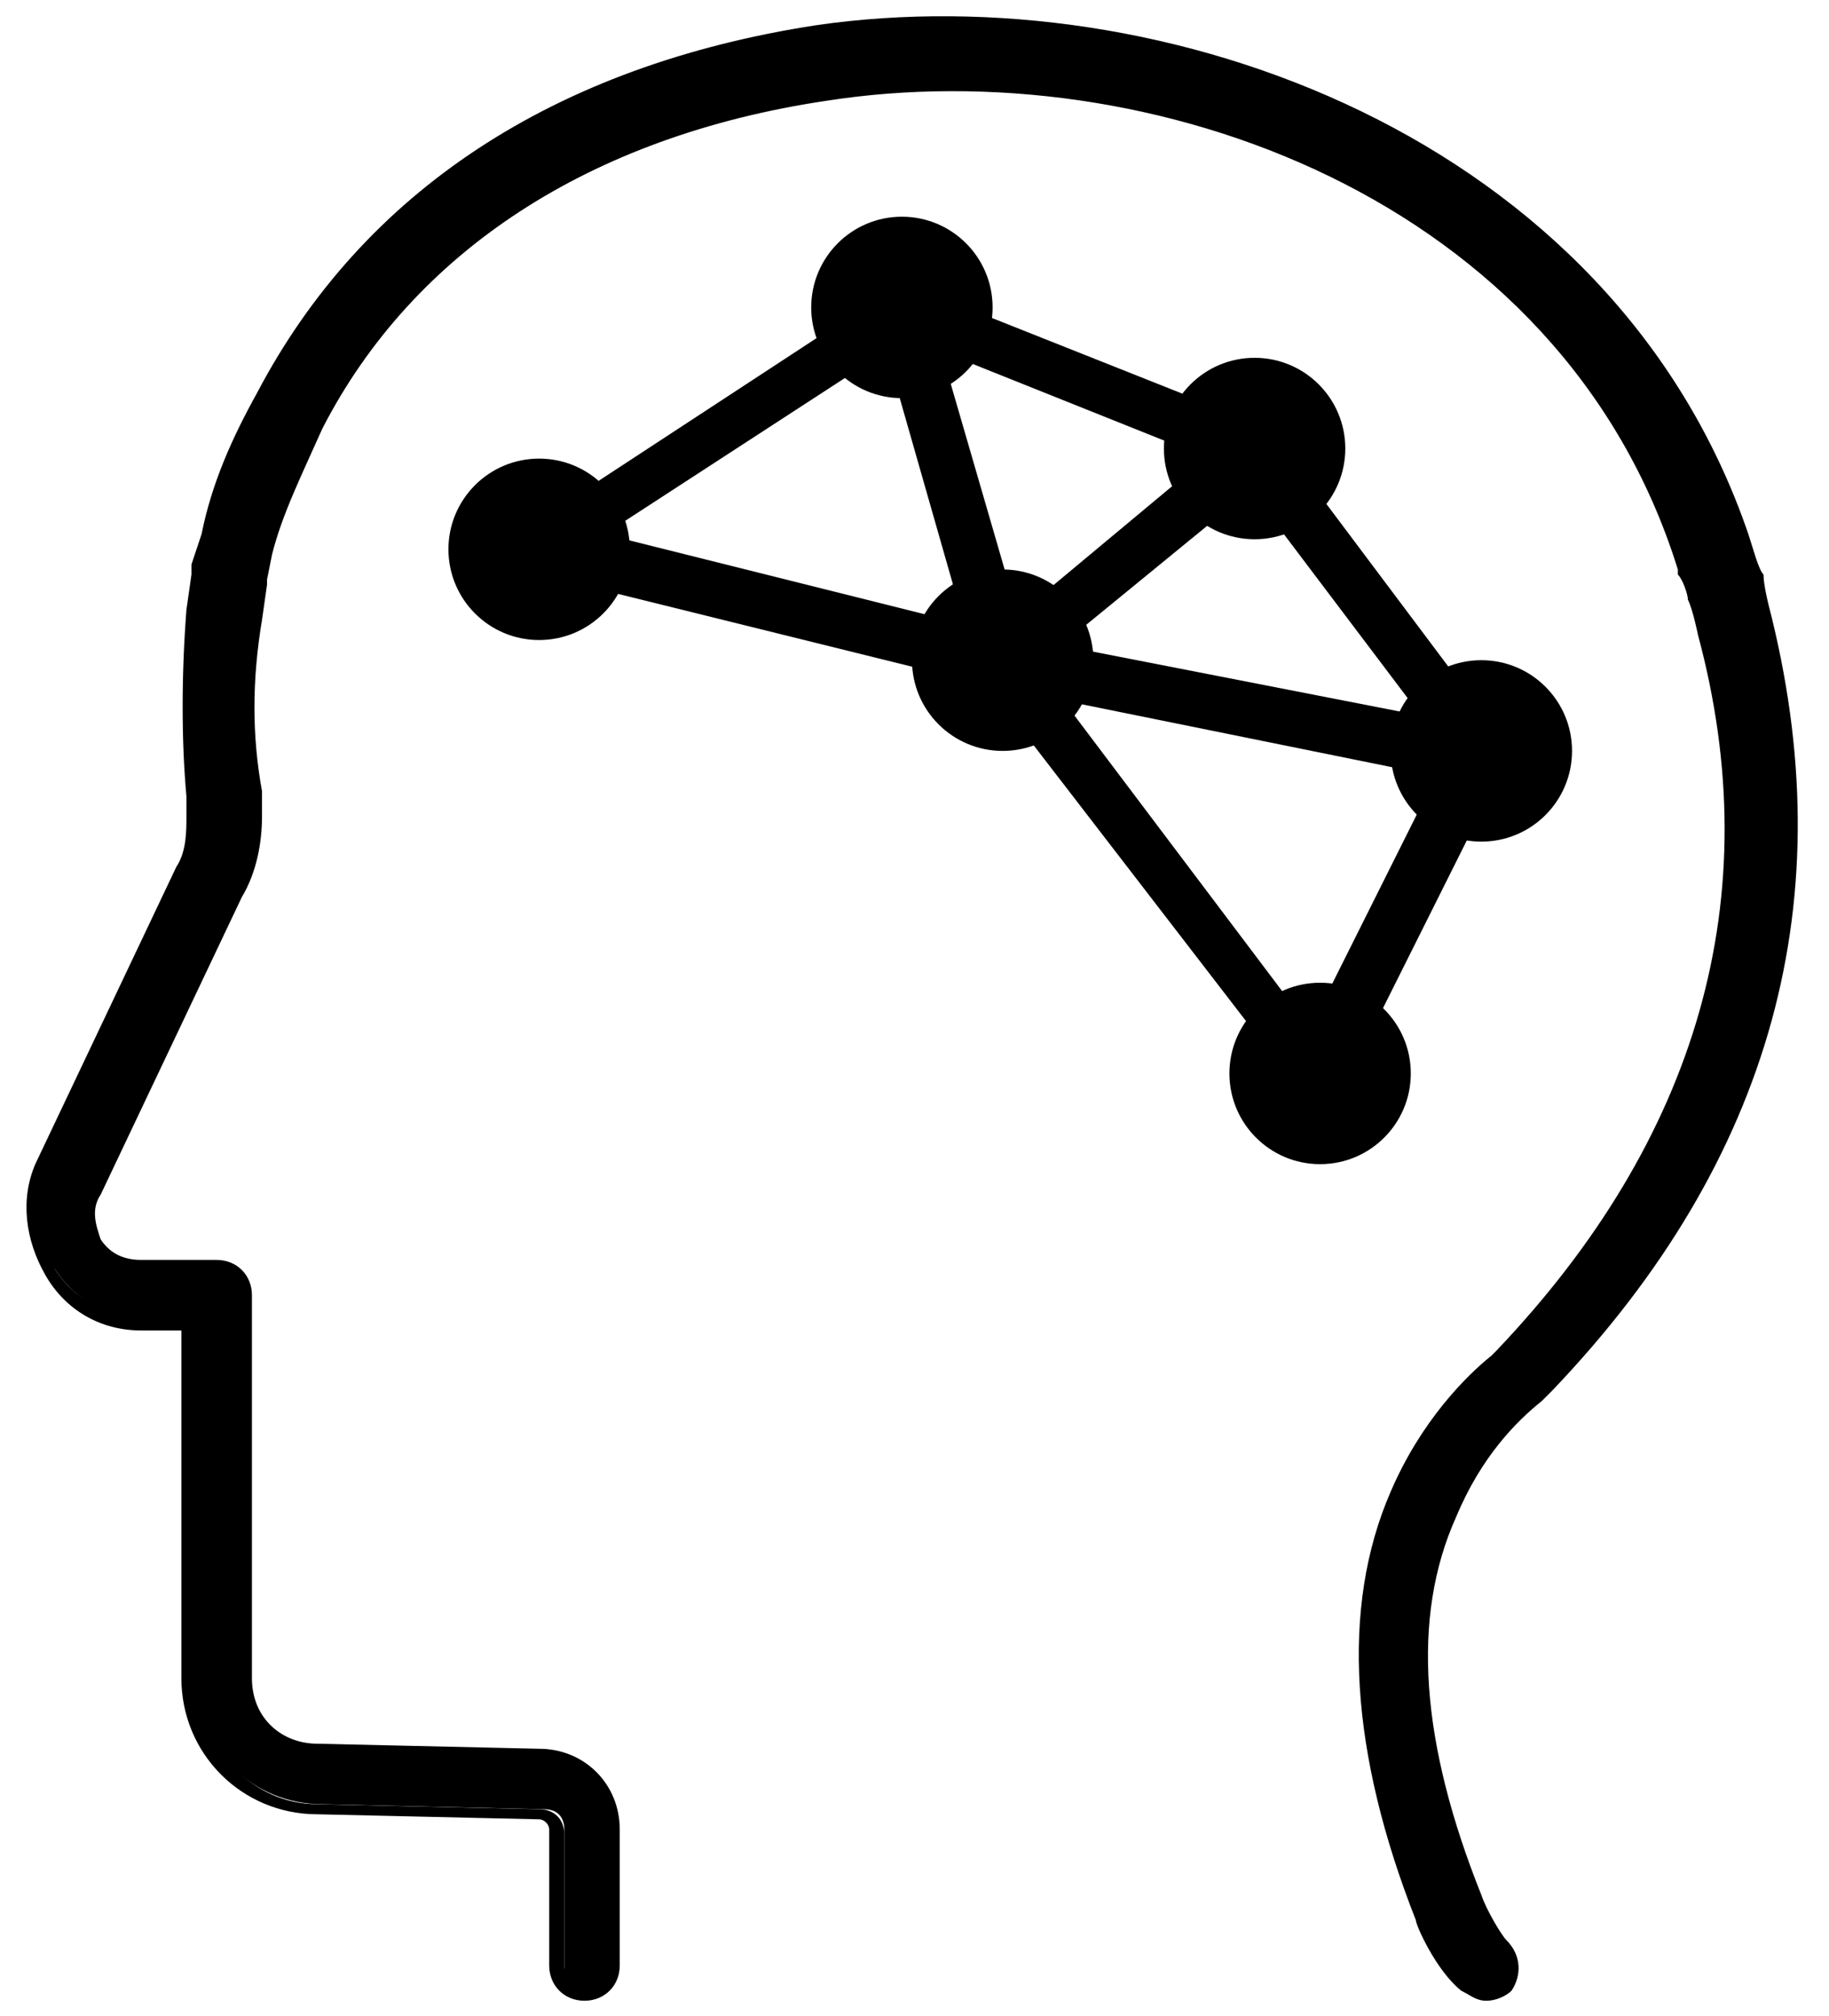
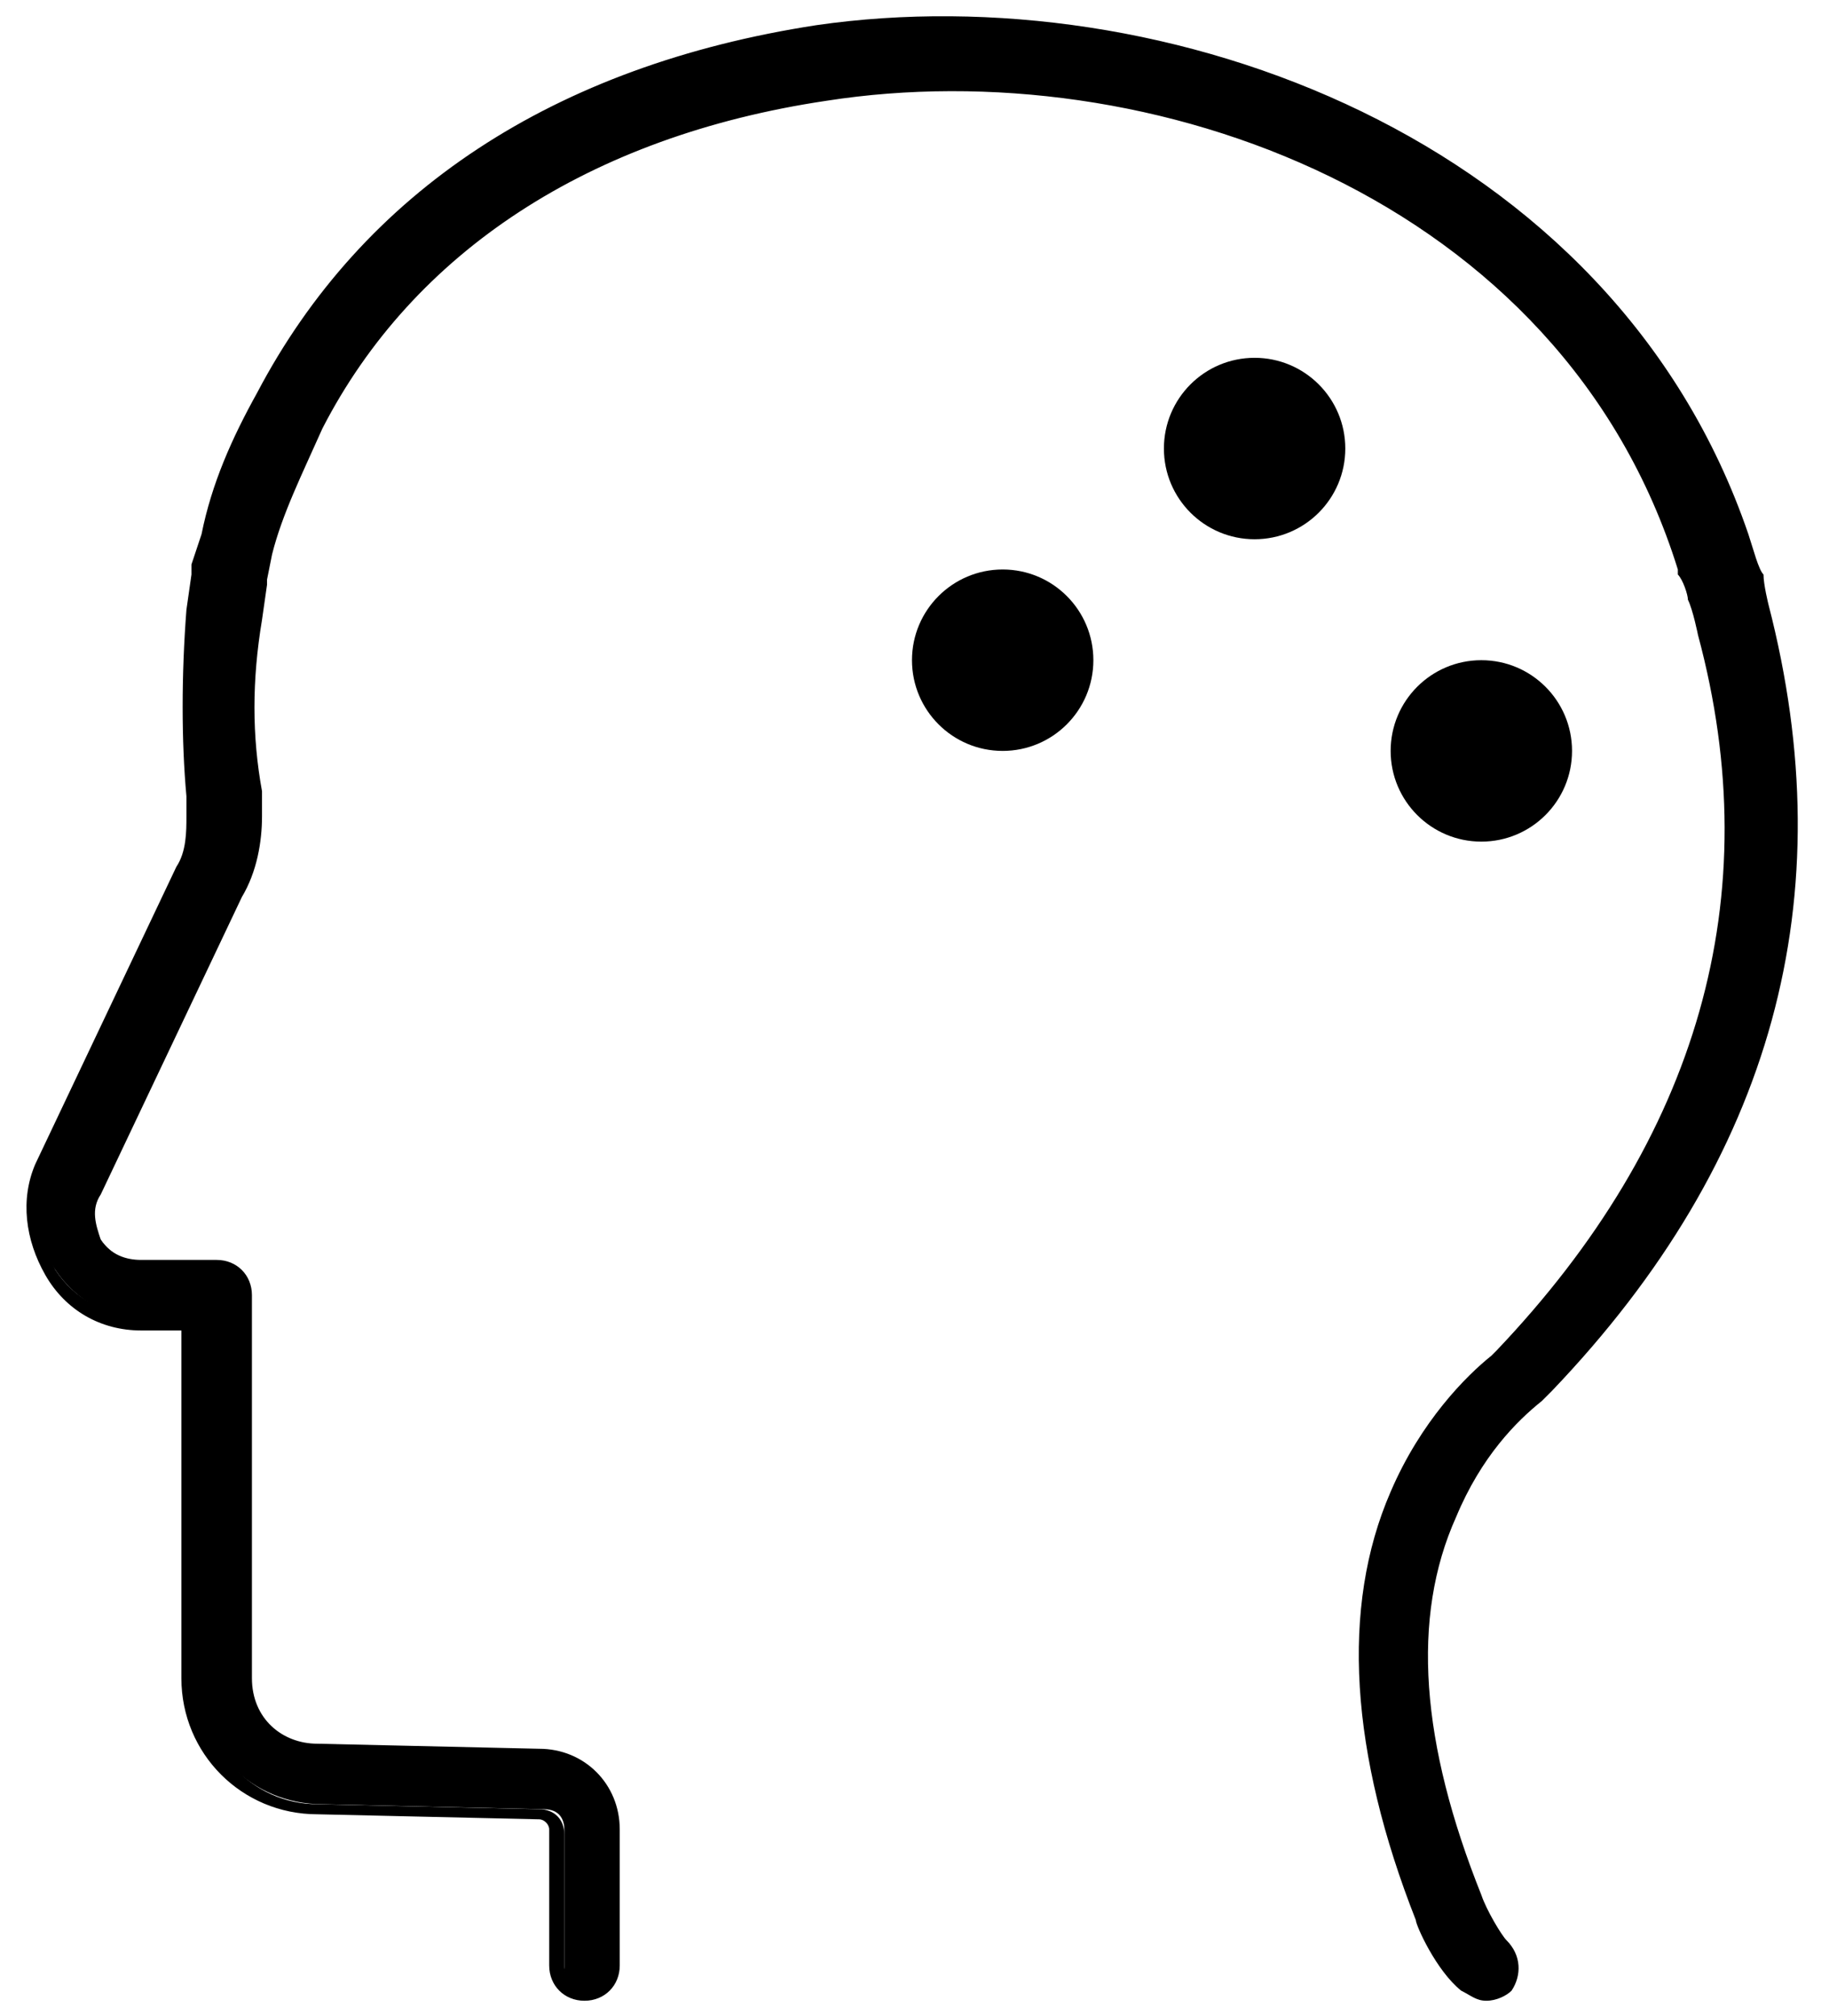
<svg xmlns="http://www.w3.org/2000/svg" version="1.1" id="Layer_1" x="0px" y="0px" width="36.3px" height="40px" viewBox="0 0 36.3 40" style="enable-background:new 0 0 36.3 40;" xml:space="preserve">
  <g id="XMLID_1915_">
    <g id="XMLID_1870_">
      <g id="XMLID_1871_">
        <g id="XMLID_1872_">
          <g id="XMLID_1876_">
            <path id="XMLID_1888_" d="M29.5,39.5c-0.1,0-0.2,0-0.3-0.1c-0.5-0.4-0.8-1.3-0.8-1.4c-1.3-3.3-1.5-6.1-0.5-8.4       c0.6-1.4,1.4-2.2,1.9-2.7l0.1-0.1c4.1-4.2,5.5-9.1,4-14.4c0,0-0.1-0.5-0.2-0.7c0-0.1-0.1-0.5-0.2-0.6c0,0,0-0.1,0-0.1       C31.1,3.8,22.9,0.8,16.4,1.8c-4.8,0.7-8.3,3-10.2,6.7c-0.5,0.9-0.8,1.7-1,2.6l-0.1,0.5c0,0,0,0.1,0,0.1L5,12.3       c-0.2,1.2-0.2,2.3,0,3.4l0,0.5c0,0.5-0.1,1-0.3,1.5l-2.8,5.9c-0.2,0.3-0.1,0.7,0.1,1c0.2,0.3,0.6,0.5,0.9,0.5h1.5       c0.3,0,0.5,0.2,0.5,0.5v7.6c0,0.8,0.6,1.5,1.5,1.5l4.4,0.1c0.8,0,1.4,0.6,1.4,1.4V39c0,0.3-0.2,0.5-0.5,0.5       c-0.3,0-0.5-0.2-0.5-0.5v-2.7c0-0.2-0.1-0.4-0.4-0.4l-4.4-0.1c-1.4,0-2.5-1.1-2.5-2.5v-7.1h-1c-0.7,0-1.4-0.4-1.8-1       c-0.4-0.6-0.5-1.4-0.2-2.1l2.8-5.8c0.2-0.4,0.3-0.7,0.3-1.1v-0.4c-0.1-1.1-0.1-2.3,0-3.6l0.1-0.7c0,0,0-0.1,0-0.1l0.2-0.6       C4.4,9.8,4.8,8.9,5.3,8c2.1-3.9,5.9-6.4,11-7.2c6.9-1,15.6,2.1,18.3,10c0.1,0.3,0.2,0.8,0.3,0.8c0,0.2,0.1,0.6,0.1,0.6       c1.5,5.7,0.1,10.9-4.3,15.4l-0.2,0.2c-0.5,0.5-1.2,1.1-1.7,2.3c-0.9,2-0.7,4.6,0.5,7.6c0.1,0.3,0.4,0.8,0.6,1       c0.2,0.2,0.2,0.5,0,0.7C29.8,39.5,29.7,39.5,29.5,39.5z" />
          </g>
          <g id="XMLID_1873_">
            <path id="XMLID_2005_" d="M29.5,39.7c-0.2,0-0.3-0.1-0.5-0.2c-0.5-0.4-0.9-1.3-0.9-1.4c-1.3-3.3-1.5-6.2-0.5-8.5       c0.6-1.4,1.5-2.3,2-2.7l0.1-0.1c4-4.2,5.4-9,4-14.2c0,0-0.1-0.5-0.2-0.7c0-0.1-0.1-0.4-0.2-0.5c0,0,0-0.1,0-0.1       C31,3.9,22.8,1,16.4,2C11.7,2.7,8.2,5,6.4,8.5c-0.4,0.9-0.8,1.7-1,2.5l-0.1,0.5c0,0,0,0.1,0,0.1l-0.1,0.7       c-0.2,1.2-0.2,2.3,0,3.4l0,0.5c0,0.5-0.1,1.1-0.4,1.6L2,23.7C1.8,24,1.9,24.3,2,24.6C2.2,24.9,2.5,25,2.8,25h1.5       C4.7,25,5,25.3,5,25.7v7.6c0,0.8,0.6,1.3,1.3,1.3l4.4,0.1c0.9,0,1.6,0.7,1.6,1.6V39c0,0.4-0.3,0.7-0.7,0.7       c-0.4,0-0.7-0.3-0.7-0.7v-2.7c0-0.1-0.1-0.2-0.2-0.2L6.3,36c-1.5,0-2.7-1.2-2.7-2.7v-6.9H2.8c-0.8,0-1.5-0.4-1.9-1.1       c-0.4-0.7-0.5-1.5-0.2-2.2l2.8-5.9c0.2-0.3,0.2-0.7,0.2-1v-0.4c-0.1-1.1-0.1-2.4,0-3.7l0.1-0.7c0,0,0-0.1,0-0.2l0.2-0.6       c0.2-1,0.6-1.9,1.1-2.8c2.1-4,5.9-6.5,11.1-7.3c6.9-1,15.8,2.2,18.5,10.1c0.1,0.3,0.2,0.7,0.3,0.8c0,0.2,0.1,0.6,0.1,0.6       c1.5,5.8,0.1,11-4.3,15.6l-0.2,0.2c-0.5,0.4-1.2,1.1-1.7,2.3c-0.9,2-0.7,4.5,0.5,7.5c0.1,0.3,0.4,0.8,0.5,0.9       c0.3,0.3,0.3,0.7,0.1,1C29.9,39.6,29.7,39.7,29.5,39.7z M18.8,1.4c6,0,12.7,3.1,14.9,9.6c0,0,0,0,0,0.1       c0.1,0.1,0.2,0.5,0.2,0.6c0,0.2,0.2,0.6,0.2,0.7c1.4,5.4,0.1,10.3-4.1,14.6l-0.1,0.1c-0.5,0.5-1.3,1.2-1.9,2.6       c-1,2.3-0.8,5,0.5,8.3c0.1,0.3,0.4,1,0.8,1.3c0.1,0.1,0.4,0.1,0.5,0c0.1-0.1,0.1-0.4,0-0.5c-0.2-0.2-0.5-0.7-0.6-1       c-1.2-3.1-1.4-5.7-0.5-7.7c0.5-1.2,1.3-1.9,1.7-2.4l0.2-0.2c4.3-4.5,5.8-9.6,4.3-15.2c0,0-0.1-0.4-0.1-0.6c0,0-0.1-0.5-0.2-0.8       C31.7,3,23.1-0.1,16.3,0.9C11.2,1.7,7.5,4.2,5.4,8.1C5,9,4.6,9.9,4.4,10.8l-0.2,0.6c0,0,0,0.1,0,0.1l-0.1,0.7       c-0.2,1.3-0.2,2.5,0,3.6l0,0.4c0,0.4-0.1,0.8-0.3,1.2L1,23.3c-0.3,0.6-0.2,1.3,0.1,1.9c0.4,0.6,1,0.9,1.7,0.9H4v7.3       c0,1.3,1,2.4,2.3,2.4l4.4,0.1c0.3,0,0.5,0.2,0.5,0.5V39c0,0.2,0.2,0.3,0.3,0.3S12,39.2,12,39v-2.7c0-0.7-0.5-1.2-1.2-1.2       L6.4,35c-0.9,0-1.7-0.7-1.7-1.7v-7.6c0-0.2-0.2-0.3-0.3-0.3H2.8c-0.4,0-0.8-0.2-1.1-0.6c-0.2-0.3-0.3-0.8-0.1-1.2l2.8-5.9       c0.2-0.5,0.3-1,0.3-1.5l0-0.5c-0.1-1.1-0.1-2.2,0-3.4l0.1-0.7c0,0,0,0,0-0.1l0,0L5.1,11c0.2-0.9,0.5-1.7,1-2.6       c1.9-3.7,5.5-6,10.3-6.8C17.2,1.5,18,1.4,18.8,1.4z" />
          </g>
        </g>
      </g>
    </g>
    <g id="XMLID_1862_">
      <g id="XMLID_1869_">
-         <circle id="XMLID_1887_" cx="17.9" cy="6.1" r="1.8" />
-       </g>
+         </g>
      <g id="XMLID_1868_">
        <circle id="XMLID_1886_" cx="24.9" cy="8.9" r="1.8" />
      </g>
      <g id="XMLID_1867_">
        <circle id="XMLID_1885_" cx="29.4" cy="14.9" r="1.8" />
      </g>
      <g id="XMLID_1866_">
-         <circle id="XMLID_1884_" cx="26.2" cy="21.3" r="1.8" />
-       </g>
+         </g>
      <g id="XMLID_1865_">
        <circle id="XMLID_1883_" cx="19.9" cy="13.1" r="1.8" />
      </g>
      <g id="XMLID_1864_">
-         <circle id="XMLID_1877_" cx="10.7" cy="10.9" r="1.8" />
-       </g>
+         </g>
      <g id="XMLID_1863_">
-         <path id="XMLID_1879_" d="M26.3,22.3l-6.7-8.7L9.5,11.1l8.4-5.5l7.3,2.9l4.8,6.4L26.3,22.3z M21.1,13.9l4.9,6.5l2.5-5L21.1,13.9z      M20,12.6l8.2,1.6l-3.7-4.9L18,6.7l-6,3.9L20,12.6z" />
-       </g>
+         </g>
    </g>
    <g id="XMLID_1861_">
-       <polygon id="XMLID_1878_" points="19.6,14 17.4,6.3 18.4,6 20.2,12.2 24.4,8.7 25.1,9.5   " />
-     </g>
+       </g>
  </g>
</svg>